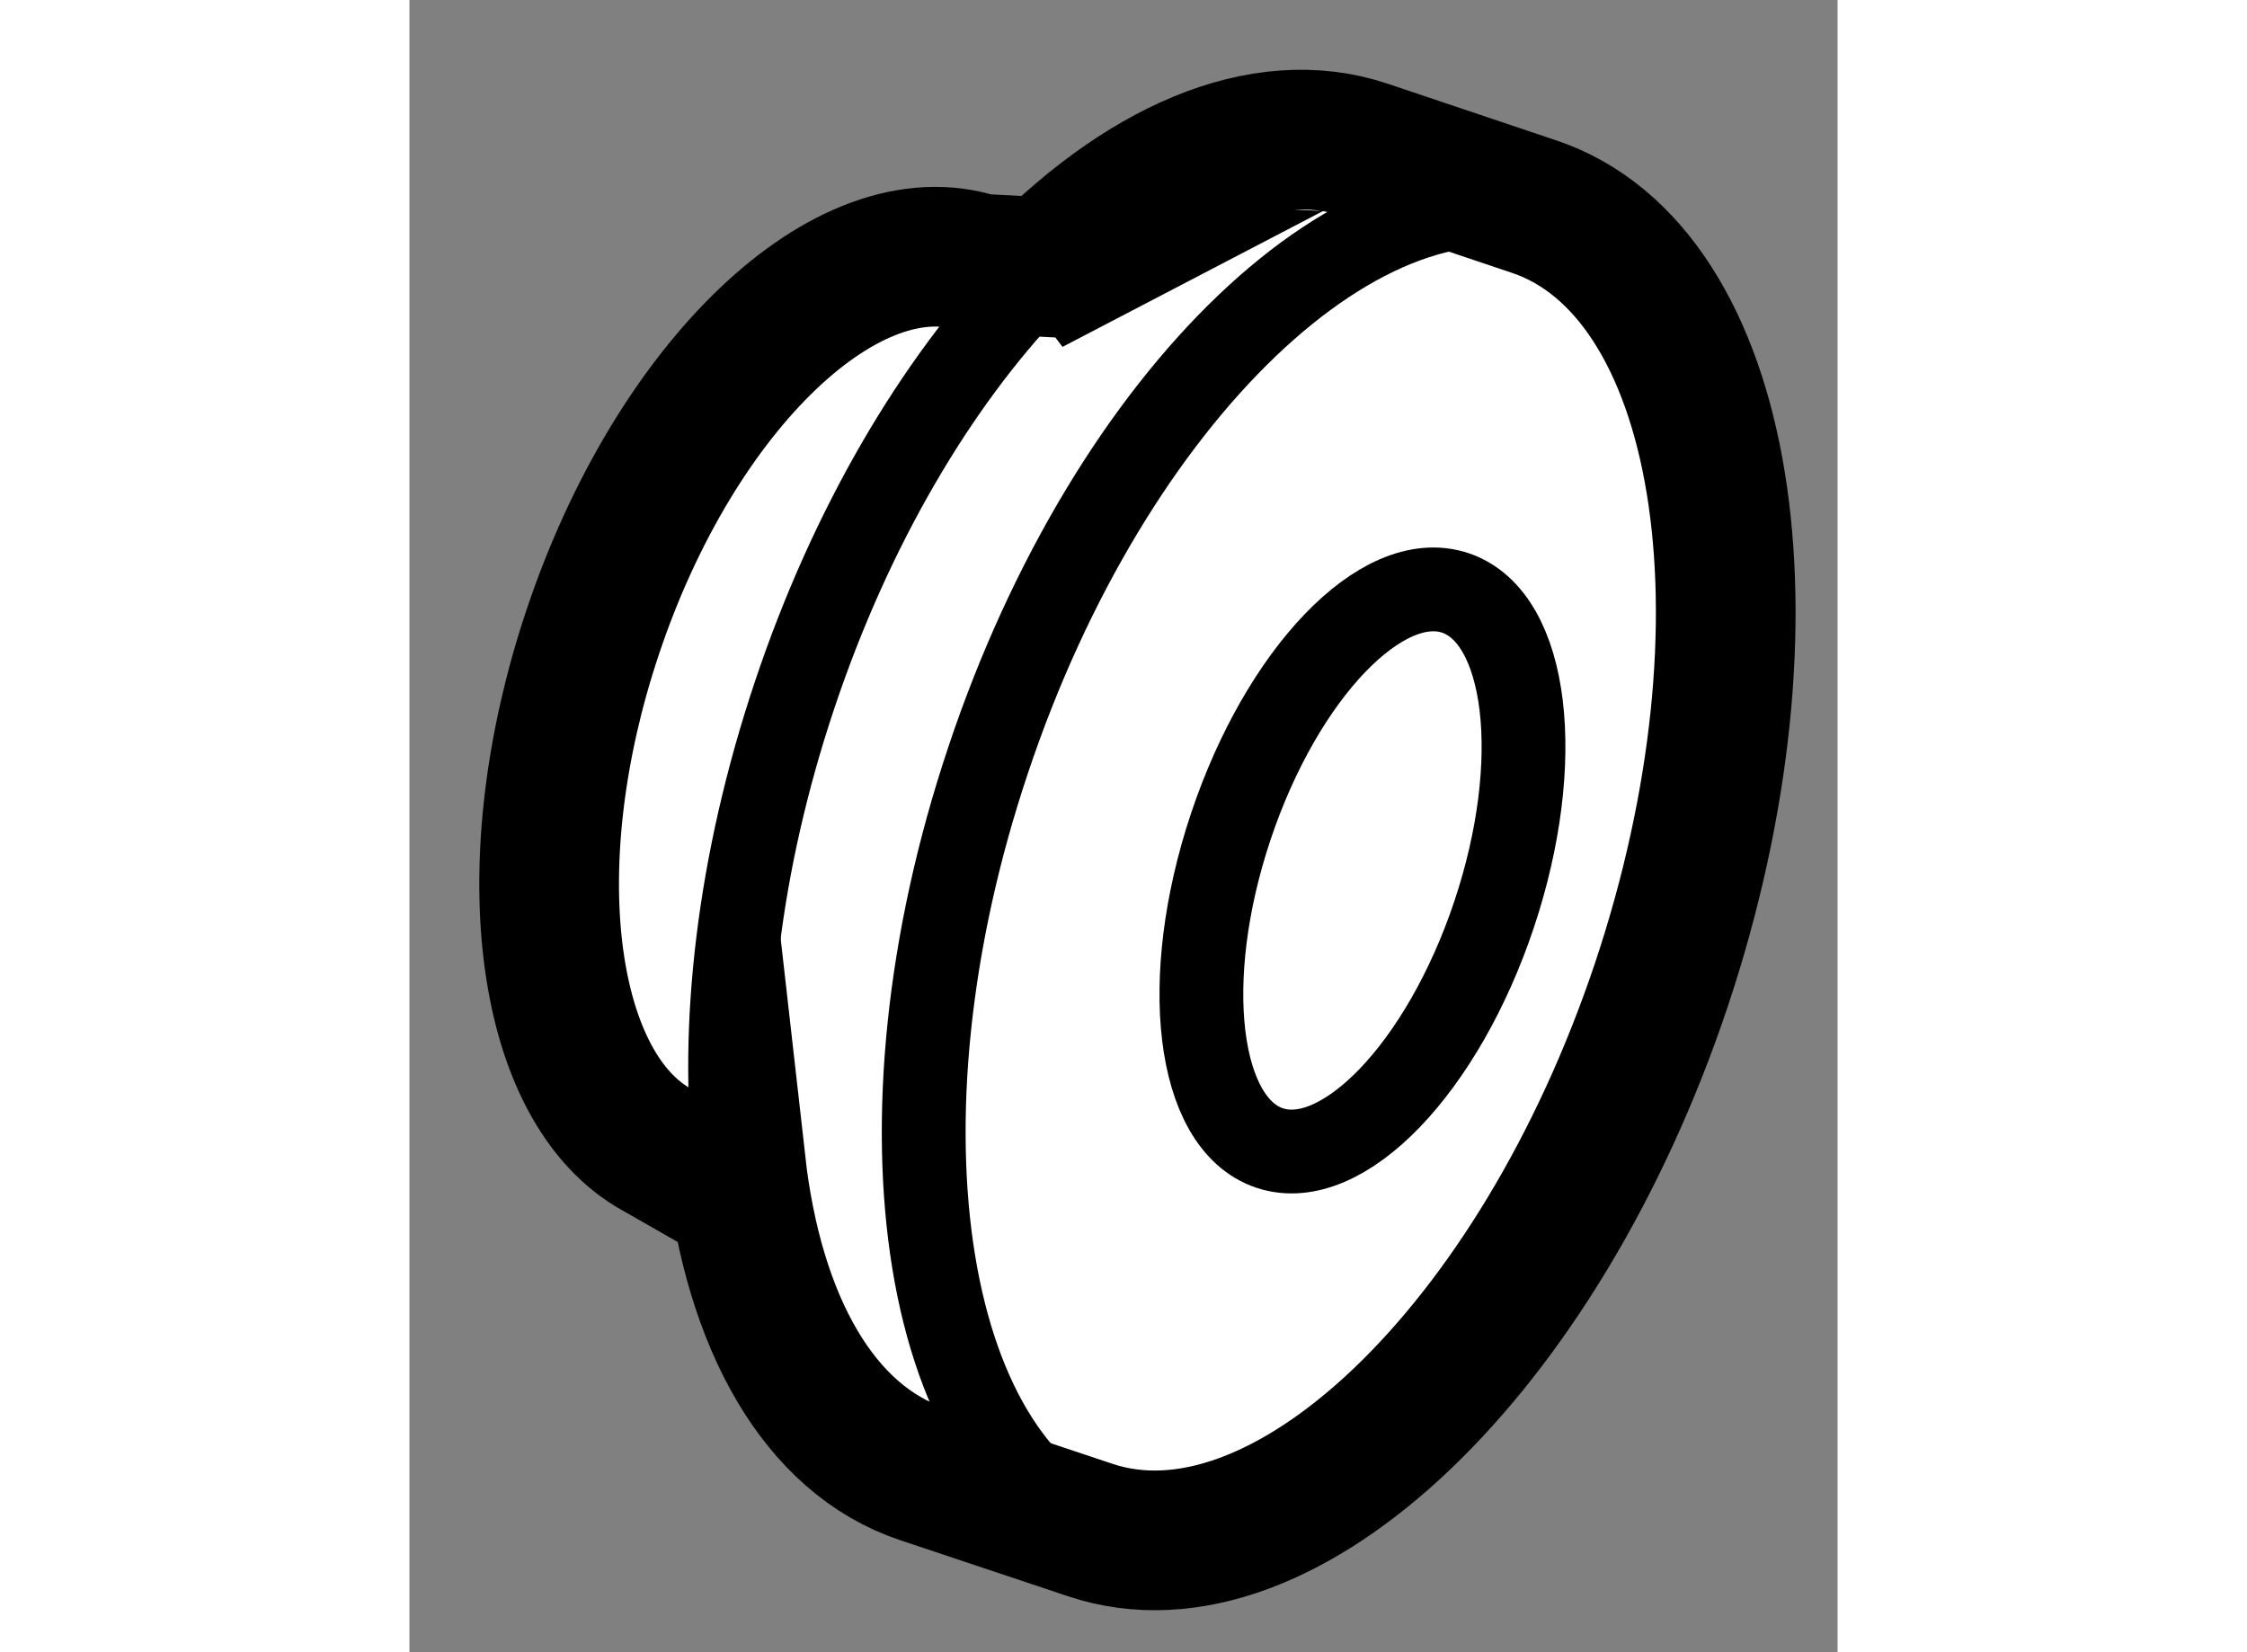
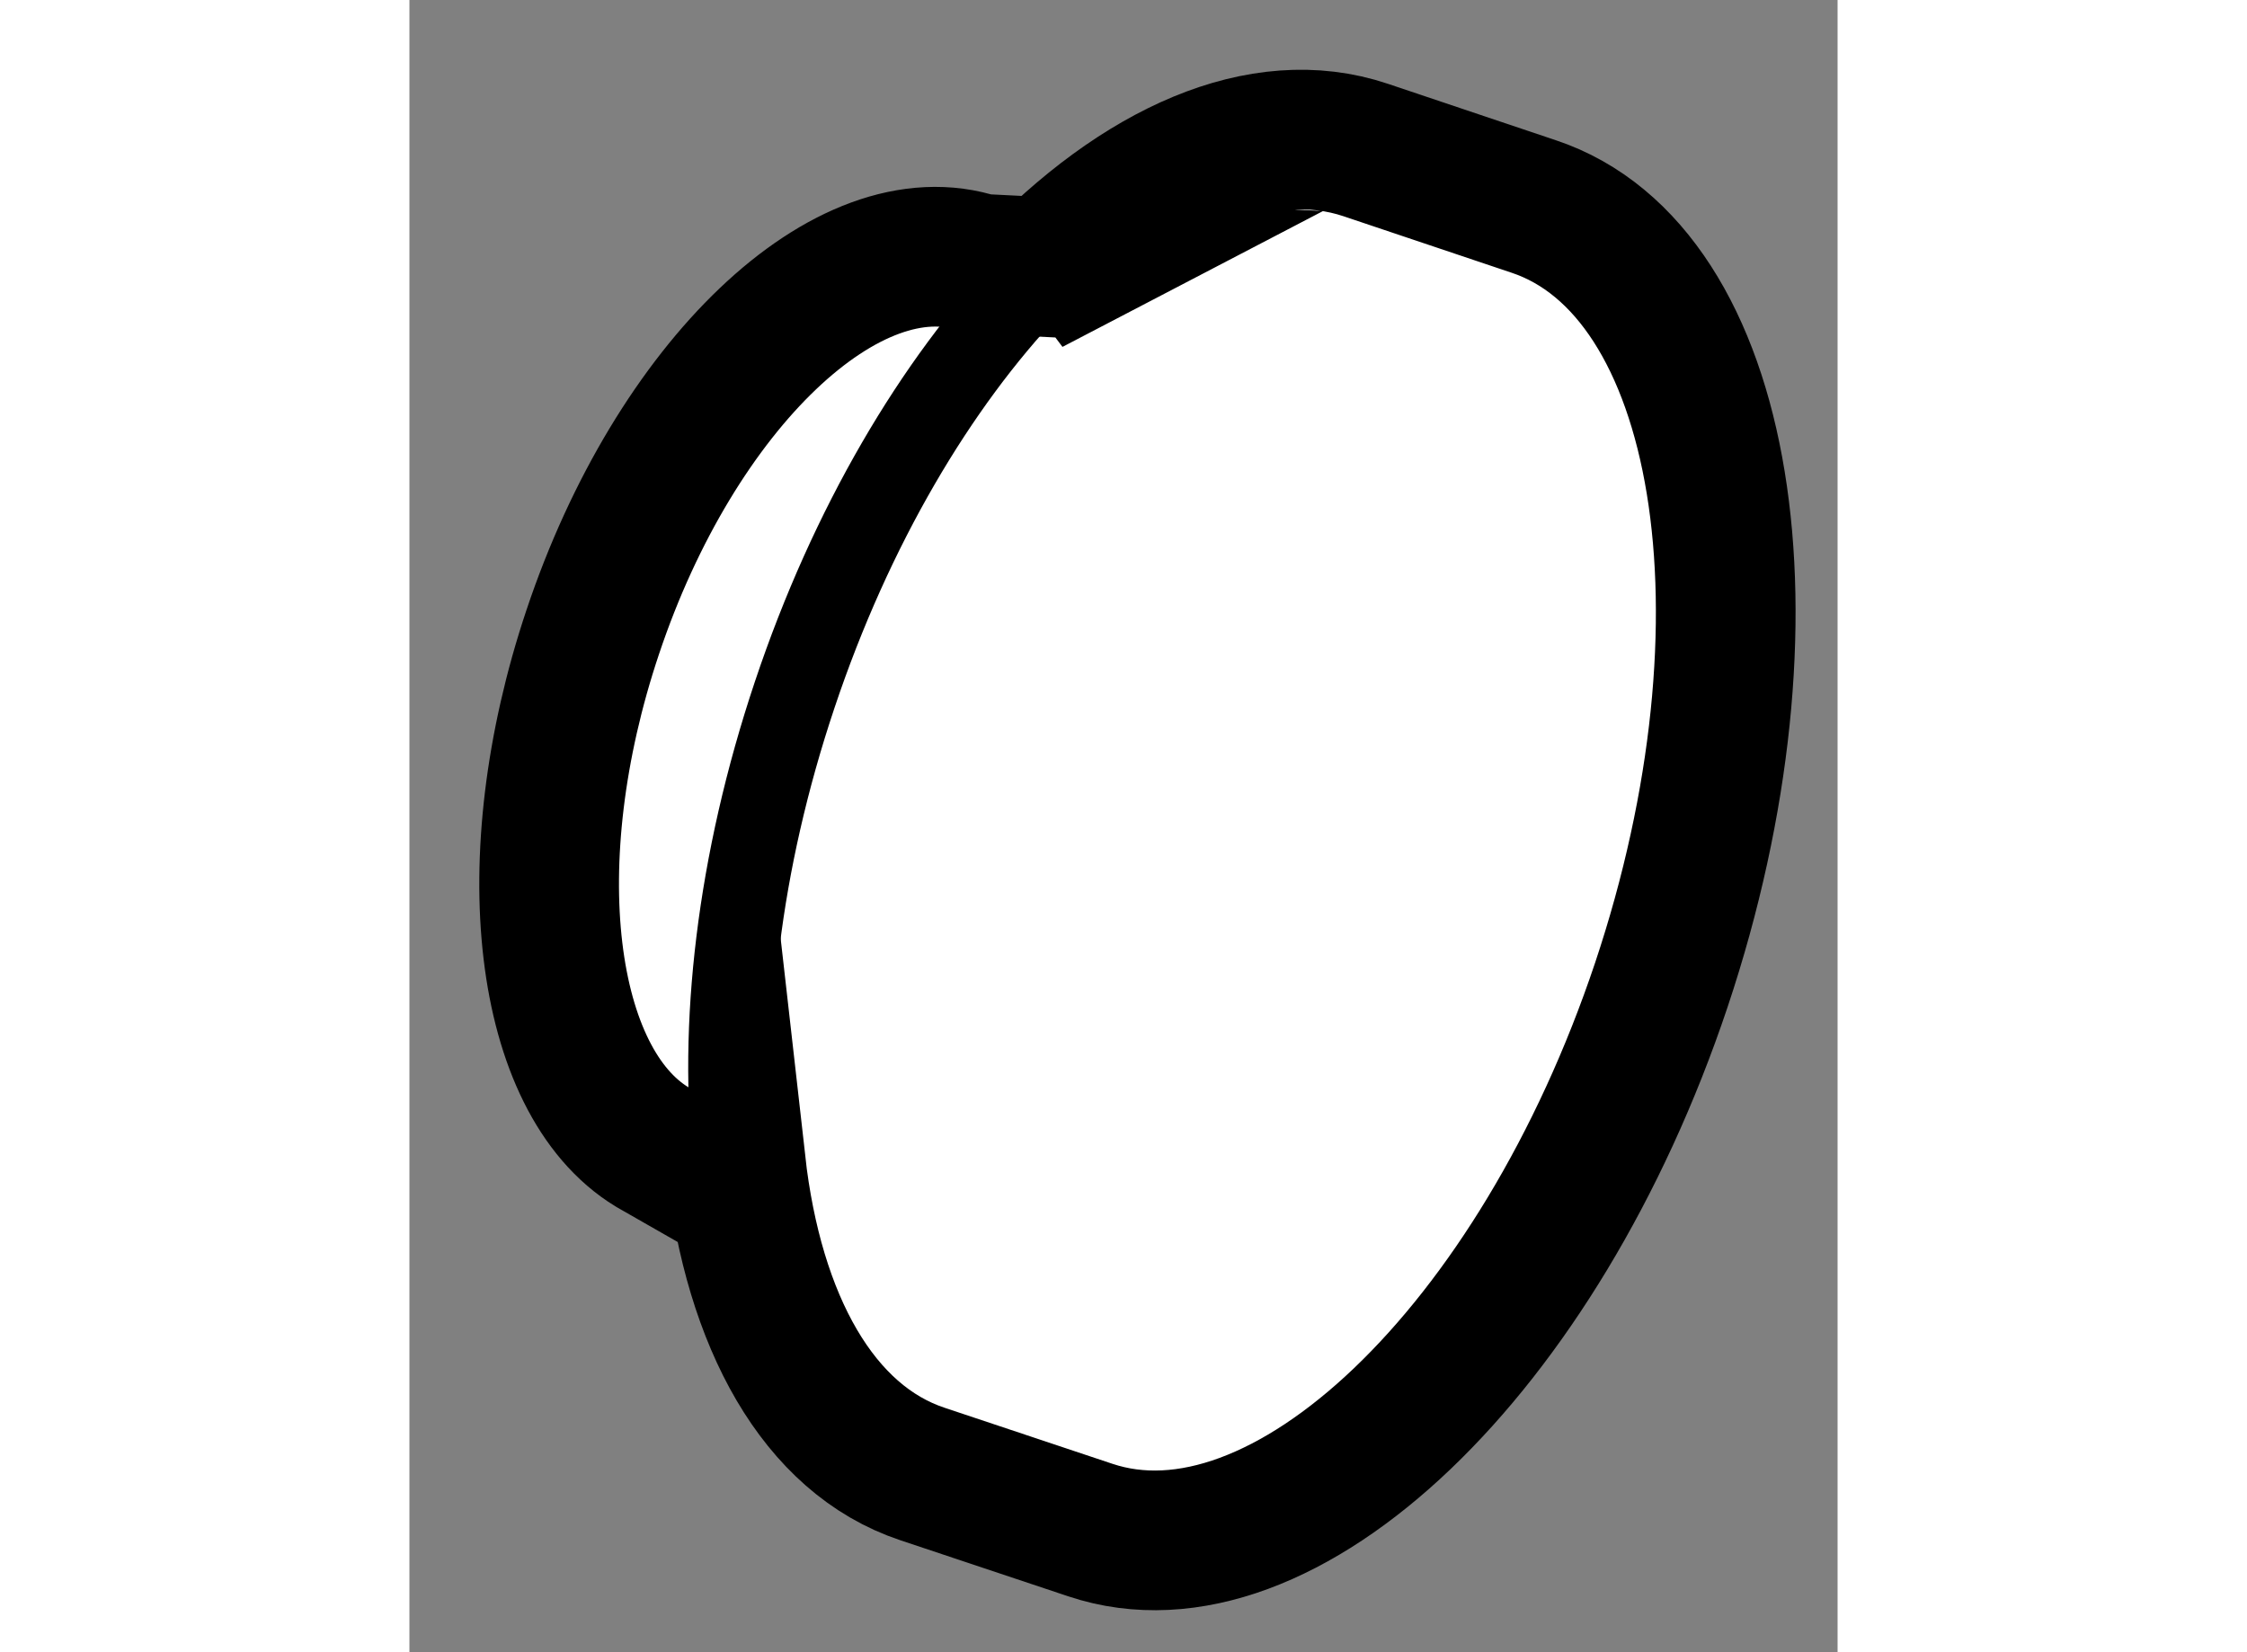
<svg xmlns="http://www.w3.org/2000/svg" version="1.1" x="0px" y="0px" width="244.8px" height="180px" viewBox="202.017 139.015 5.112 5.914" enable-background="new 0 0 244.8 180" xml:space="preserve">
  <rect x="202.017" y="139.015" width="5.112" height="5.914" fill="#808080" stroke="none" />
  <g>
    <path fill="#FFFFFF" stroke="#000000" stroke-width="0.5" d="M203.185,143.179c0.064,0.567,0.296,0.988,0.668,1.112l0.602,0.201    c0.69,0.23,1.605-0.644,2.043-1.951c0.438-1.31,0.234-2.557-0.457-2.787l-0.601-0.202c-0.372-0.125-0.809,0.071-1.201,0.483    l0.117-0.061l-0.3-0.015c-0.468-0.156-1.087,0.433-1.383,1.319c-0.275,0.821-0.175,1.606,0.212,1.842l0.259,0.148L203.185,143.179    z" />
-     <path fill="none" stroke="#000000" stroke-width="0.3" d="M206.131,139.783c-0.691-0.231-1.605,0.643-2.042,1.951    c-0.439,1.308-0.234,2.557,0.456,2.788" />
    <path fill="none" stroke="#000000" stroke-width="0.3" d="M204.238,140.035c-0.336,0.353-0.64,0.863-0.842,1.467    c-0.202,0.603-0.268,1.193-0.212,1.677" />
-     <ellipse transform="matrix(-0.317 0.948 -0.948 -0.317 405.266 -7.446)" fill="none" stroke="#000000" stroke-width="0.3" cx="205.313" cy="142.145" rx="1.048" ry="0.497" />
  </g>
</svg>